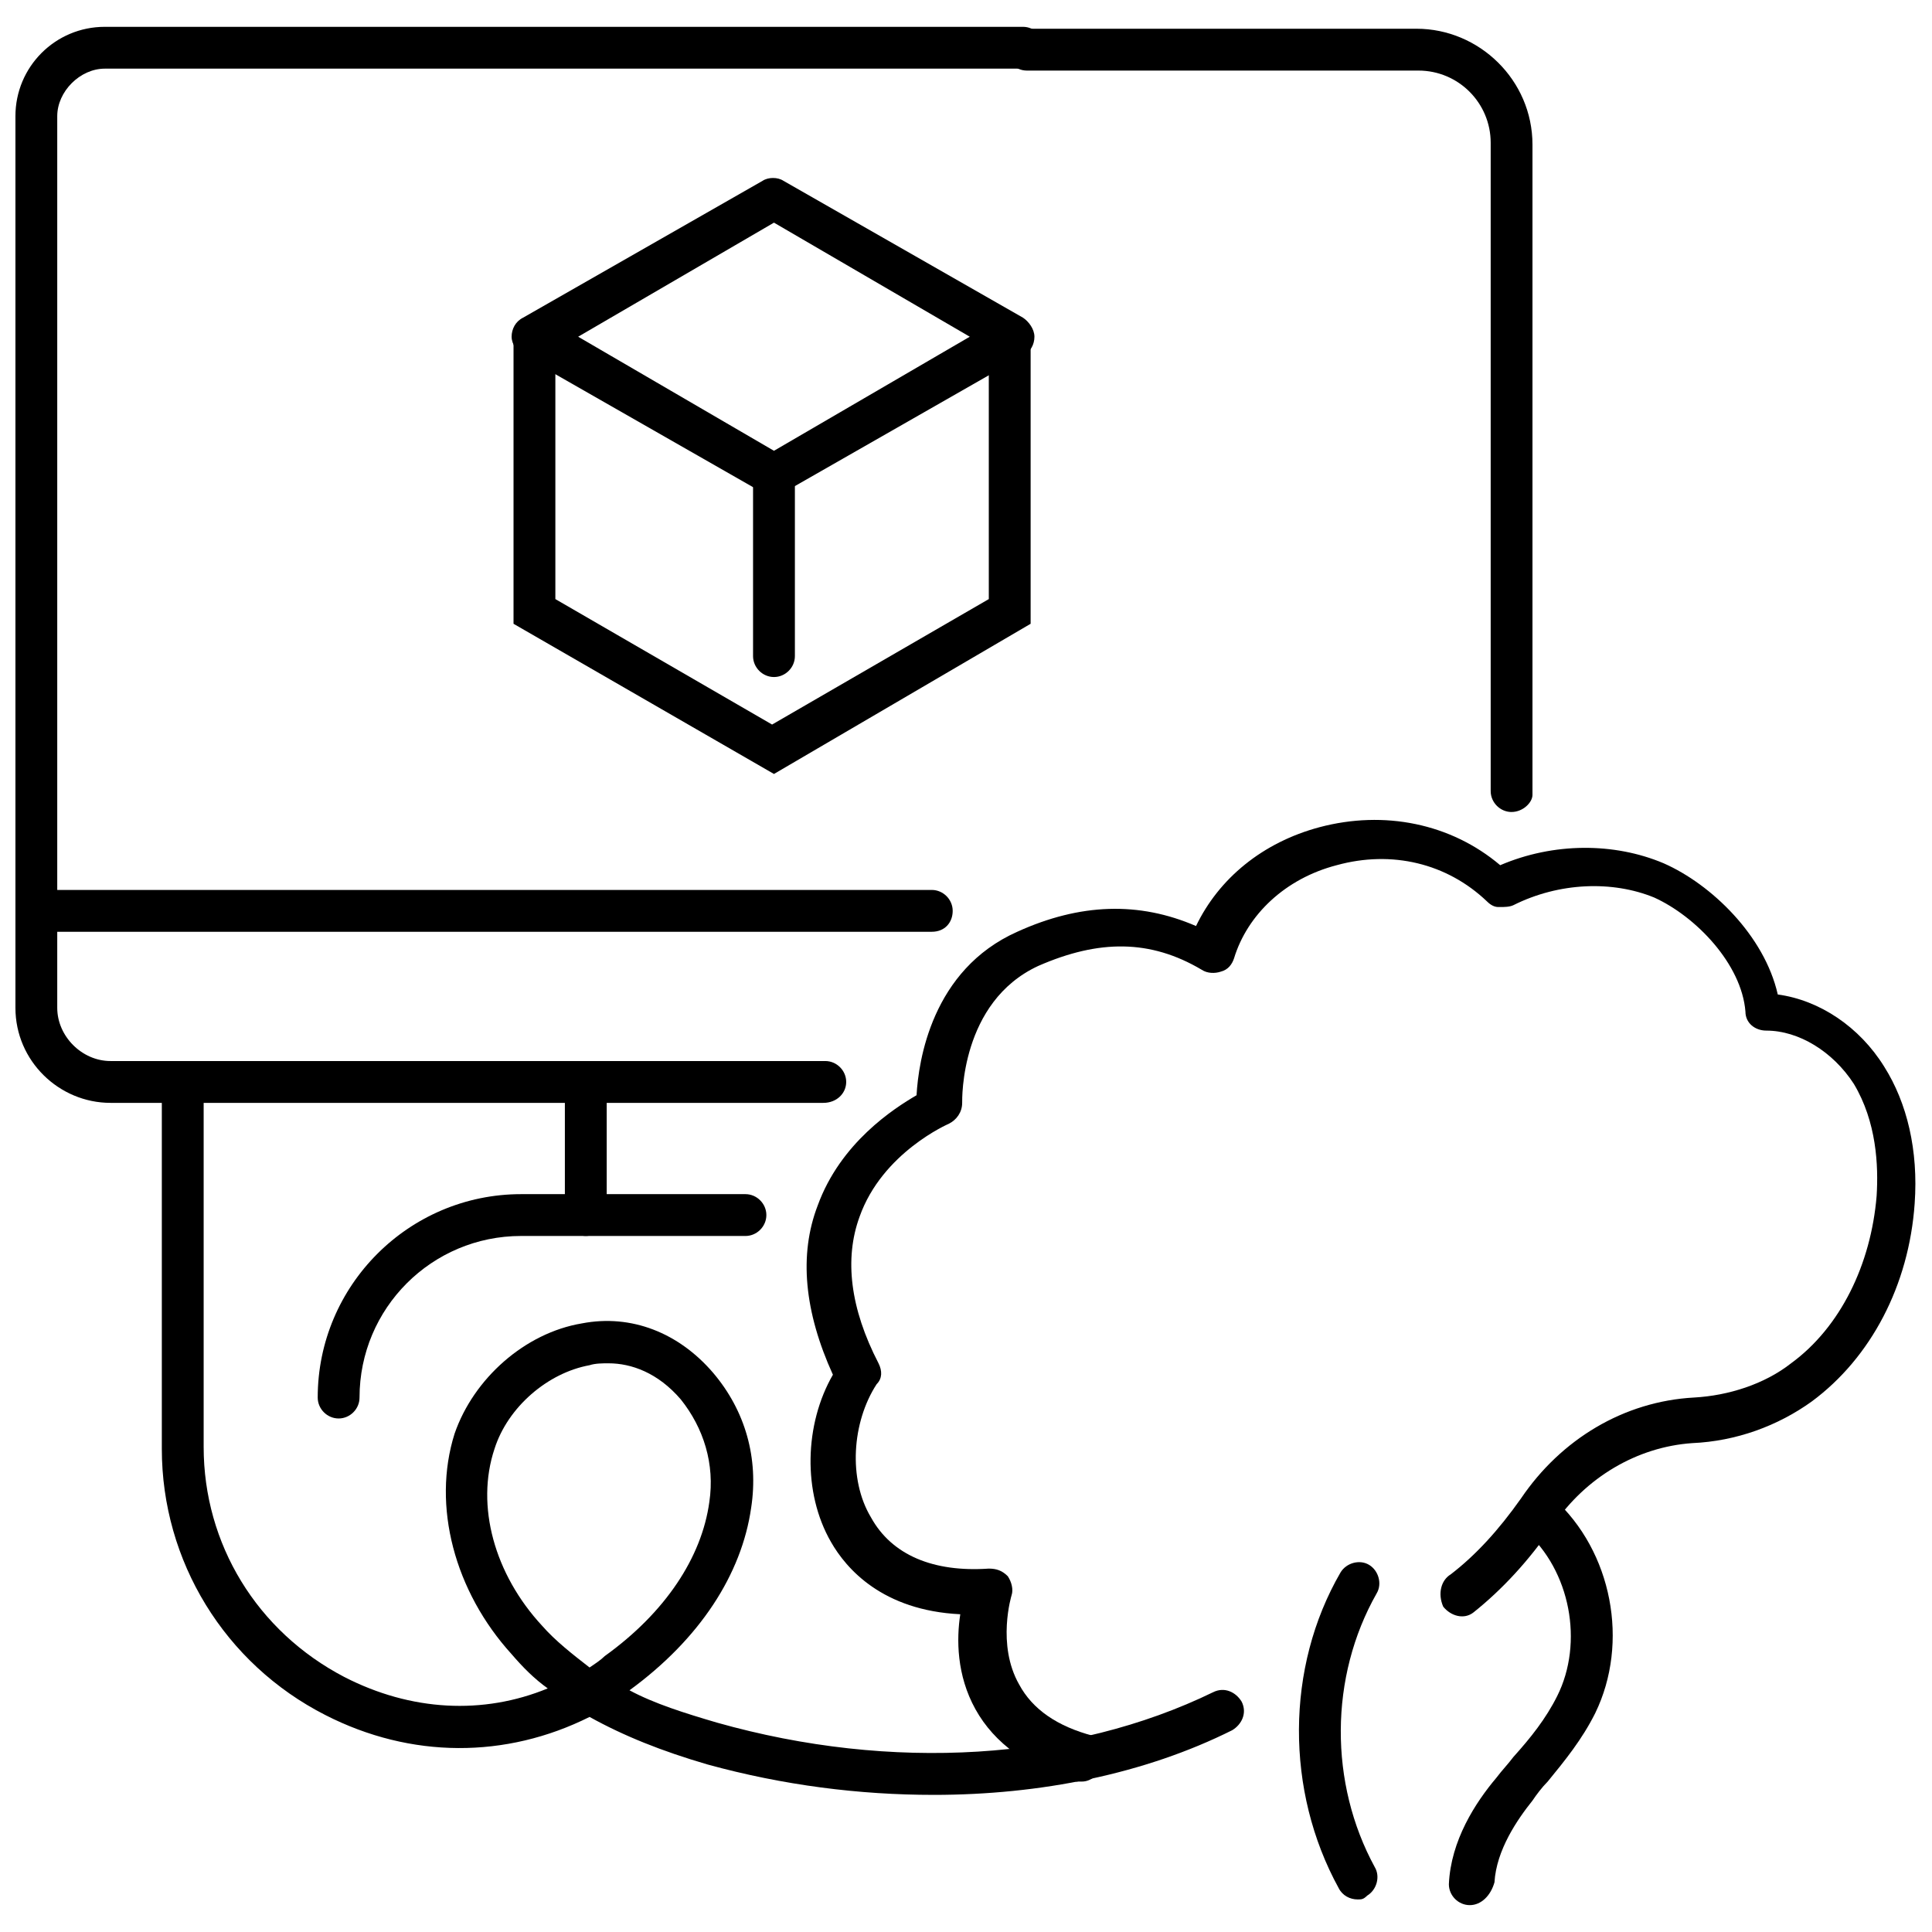
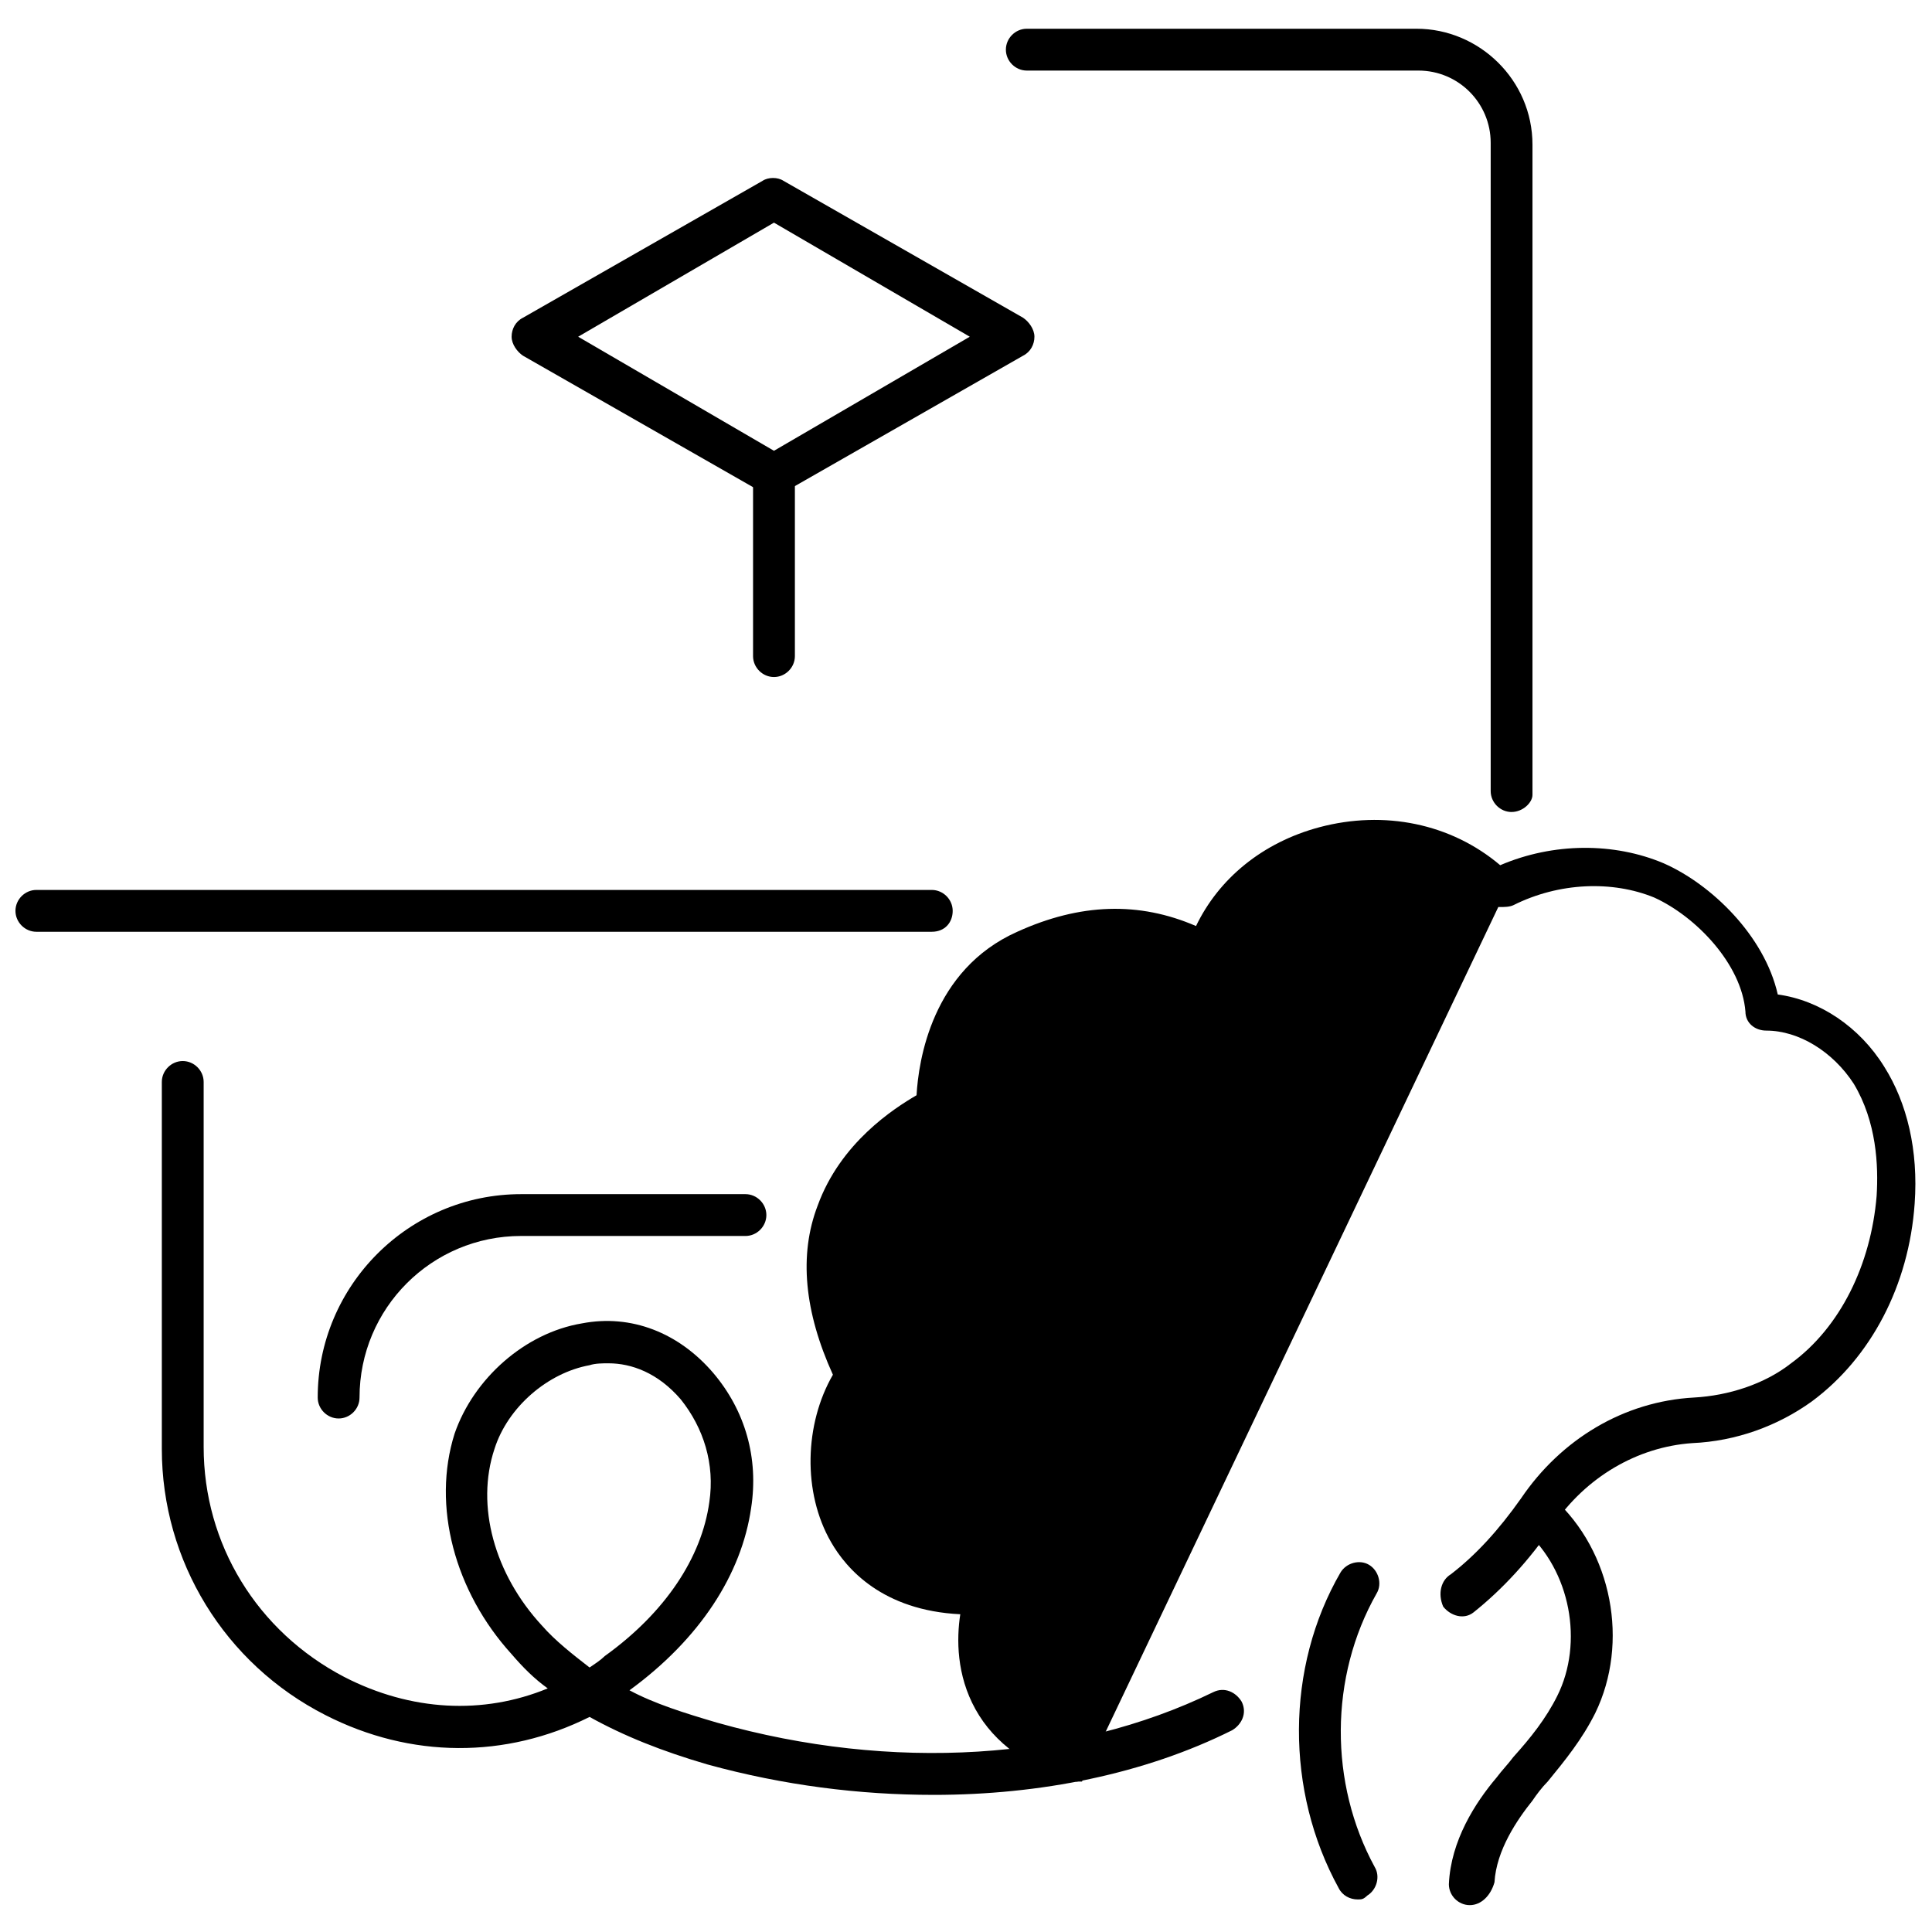
<svg xmlns="http://www.w3.org/2000/svg" width="800px" height="800px" version="1.1" viewBox="144 144 512 512">
  <defs>
    <clipPath id="c">
-       <path d="m148.09 151h272.91v286h-272.91z" />
-     </clipPath>
+       </clipPath>
    <clipPath id="b">
      <path d="m148.09 379h248.91v12h-248.91z" />
    </clipPath>
    <clipPath id="a">
      <path d="m357 361h294.9v256h-294.9z" />
    </clipPath>
  </defs>
  <g clip-path="url(#c)">
    <path d="m362.21 436.27h-188.93c-13.602 0-25.191-11.082-25.191-25.191v-236.29c0-13.098 10.578-23.68 23.68-23.68h243.34c3.023 0 5.543 2.519 5.543 5.543 0 3.019-2.519 5.539-5.543 5.539h-243.34c-6.551 0-12.598 6.047-12.598 12.598v236.29c0 7.559 6.551 14.105 14.109 14.105h189.43c3.023 0 5.543 2.519 5.543 5.543-0.004 3.023-2.523 5.543-6.051 5.543z" />
  </g>
  <path d="m544.59 359.19c-3.023 0-5.543-2.519-5.543-5.543v-171.8c0-10.578-8.566-19.145-19.145-19.145h-103.79c-3.023 0-5.543-2.519-5.543-5.543 0-3.023 2.519-5.543 5.543-5.543h103.28c16.625 0 30.73 13.602 30.73 30.73v172.3c0 2.019-2.519 4.539-5.539 4.539z" />
-   <path d="m299.24 471.54c-3.023 0-5.543-2.519-5.543-5.543v-35.266c0-3.023 2.519-5.543 5.543-5.543 3.023 0 5.543 2.519 5.543 5.543v35.266c-0.004 3.023-2.523 5.543-5.543 5.543z" />
  <g clip-path="url(#b)">
    <path d="m390.93 390.93h-237.29c-3.023 0-5.543-2.519-5.543-5.543 0-3.023 2.519-5.543 5.543-5.543h237.29c3.023 0 5.543 2.519 5.543 5.543 0 3.023-2.016 5.543-5.543 5.543z" />
  </g>
  <path d="m233.74 519.91c-3.023 0-5.543-2.519-5.543-5.543 0-29.727 24.184-53.906 53.906-53.906h59.449c3.023 0 5.543 2.519 5.543 5.543s-2.519 5.543-5.543 5.543l-59.449-0.004c-23.68 0-42.824 19.145-42.824 42.824 0.004 3.023-2.516 5.543-5.539 5.543z" />
  <path d="m349.11 275.05c-1.008 0-2.016-0.504-3.023-0.504l-63.48-36.273c-1.512-1.008-3.023-3.023-3.023-5.039s1.008-4.031 3.023-5.039l63.48-36.273c1.512-1.008 4.031-1.008 5.543 0l63.48 36.273c1.512 1.008 3.023 3.023 3.023 5.039s-1.008 4.031-3.023 5.039l-63.48 36.273c-0.504 0.504-1.512 0.504-2.519 0.504zm-51.891-41.816 51.891 30.23 51.891-30.23-51.891-30.23z" />
-   <path d="m349.11 349.11-69.02-39.801v-76.074c0-3.023 2.519-5.543 5.543-5.543 3.023 0 5.543 2.519 5.543 5.543v69.527l57.434 33.25 57.434-33.25-0.004-69.527c0-3.023 2.519-5.543 5.543-5.543 3.023 0 5.543 2.519 5.543 5.543v76.074z" />
  <path d="m349.11 323.42c-3.023 0-5.543-2.519-5.543-5.543v-48.367c0-3.023 2.519-5.543 5.543-5.543 3.023 0 5.543 2.519 5.543 5.543v48.367c0 3.027-2.519 5.543-5.543 5.543z" />
  <g clip-path="url(#a)">
-     <path d="m430.73 616.13h-1.512c-12.594-3.527-21.664-10.078-26.703-19.145-5.039-9.07-5.039-18.641-4.031-25.191-20.656-1.008-30.23-12.09-34.258-19.145-7.559-13.098-7.055-31.234 0.504-44.336-7.559-16.625-9.07-31.738-4.031-44.84 6.047-16.625 20.152-25.695 26.199-29.223 0.504-9.07 4.031-33.25 26.703-43.328 16.625-7.559 32.242-8.062 47.359-1.512 6.047-12.594 17.633-22.168 32.746-26.199 17.129-4.535 34.762-1.008 47.863 10.078 14.105-6.047 30.23-6.047 43.328-0.504 12.594 5.543 26.703 19.145 30.23 34.762 11.082 1.512 21.664 8.566 28.215 19.145 6.047 9.574 9.07 22.168 8.062 36.273-1.512 21.664-11.586 40.809-27.207 52.395-9.07 6.551-20.152 10.578-31.738 11.082-14.609 1.008-28.215 9.07-36.777 21.664-6.551 9.574-13.602 17.129-21.16 23.176-2.519 2.016-6.047 1.008-8.062-1.512-1.52-3.519-0.512-7.043 2.008-8.555 6.551-5.039 12.594-11.586 18.641-20.152 10.578-15.617 27.207-25.695 45.848-26.703 9.07-0.504 18.641-3.527 25.695-9.07 13.098-9.574 21.16-26.199 22.672-44.336 0.504-8.062 0-19.648-6.047-29.727-5.543-8.566-14.609-14.105-23.176-14.105-3.023 0-5.543-2.016-5.543-5.039-1.008-12.594-13.098-25.191-24.184-30.23-11.082-4.535-25.191-4.031-37.281 2.016-1.008 0.504-2.519 0.504-3.527 0.504h-0.504c-1.008 0-2.016-0.504-3.023-1.512-10.578-10.078-25.191-13.602-39.801-9.574-13.602 3.527-23.68 13.098-27.207 24.688-0.504 1.512-1.512 3.023-3.527 3.527-1.512 0.504-3.527 0.504-5.039-0.504-13.602-8.062-27.207-8.062-43.328-1.008-20.656 9.574-20.152 35.266-20.152 36.273 0 2.519-1.512 4.535-3.527 5.543 0 0-17.633 7.559-23.68 24.688-4.031 11.082-2.519 24.184 5.039 38.793 1.008 2.016 1.008 4.031-0.504 5.543-6.551 10.078-7.559 25.191-1.512 35.266 5.543 10.078 16.625 14.609 31.234 13.602 2.016 0 3.527 0.504 5.039 2.016 1.008 1.512 1.512 3.527 1.008 5.039 0 0-4.031 13.098 2.016 23.68 3.527 6.551 10.078 11.082 19.648 13.602 3.023 1.008 4.535 4.031 4.031 7.055-2.512 3.027-4.527 5.043-7.047 5.043z" />
+     <path d="m430.73 616.13h-1.512c-12.594-3.527-21.664-10.078-26.703-19.145-5.039-9.07-5.039-18.641-4.031-25.191-20.656-1.008-30.23-12.09-34.258-19.145-7.559-13.098-7.055-31.234 0.504-44.336-7.559-16.625-9.07-31.738-4.031-44.84 6.047-16.625 20.152-25.695 26.199-29.223 0.504-9.07 4.031-33.25 26.703-43.328 16.625-7.559 32.242-8.062 47.359-1.512 6.047-12.594 17.633-22.168 32.746-26.199 17.129-4.535 34.762-1.008 47.863 10.078 14.105-6.047 30.23-6.047 43.328-0.504 12.594 5.543 26.703 19.145 30.23 34.762 11.082 1.512 21.664 8.566 28.215 19.145 6.047 9.574 9.07 22.168 8.062 36.273-1.512 21.664-11.586 40.809-27.207 52.395-9.07 6.551-20.152 10.578-31.738 11.082-14.609 1.008-28.215 9.07-36.777 21.664-6.551 9.574-13.602 17.129-21.16 23.176-2.519 2.016-6.047 1.008-8.062-1.512-1.52-3.519-0.512-7.043 2.008-8.555 6.551-5.039 12.594-11.586 18.641-20.152 10.578-15.617 27.207-25.695 45.848-26.703 9.07-0.504 18.641-3.527 25.695-9.07 13.098-9.574 21.16-26.199 22.672-44.336 0.504-8.062 0-19.648-6.047-29.727-5.543-8.566-14.609-14.105-23.176-14.105-3.023 0-5.543-2.016-5.543-5.039-1.008-12.594-13.098-25.191-24.184-30.23-11.082-4.535-25.191-4.031-37.281 2.016-1.008 0.504-2.519 0.504-3.527 0.504h-0.504z" />
  </g>
  <path d="m533.51 648.88c-3.023 0-5.543-2.519-5.543-5.543 0.504-11.586 7.055-21.664 12.594-28.215 1.512-2.016 3.023-3.527 4.535-5.543 4.535-5.039 8.566-10.078 11.586-16.121 7.055-14.105 3.527-33.25-8.566-43.832-2.519-2.016-2.519-5.543-0.504-8.062s5.543-2.519 8.062-0.504c15.617 14.105 20.152 38.289 11.082 56.93-3.527 7.055-8.062 12.594-12.594 18.137-1.512 1.512-3.023 3.527-4.031 5.039-4.031 5.039-9.574 13.098-10.078 21.664-1 3.535-3.519 6.051-6.543 6.051z" />
  <path d="m503.79 647.37c-2.016 0-4.031-1.008-5.039-3.023-14.105-25.695-14.105-58.441 0.504-83.633 1.512-2.519 5.039-3.527 7.559-2.016 2.519 1.512 3.527 5.039 2.016 7.559-12.594 22.168-12.594 50.383-0.504 72.547 1.512 2.519 0.504 6.047-2.016 7.559-1.012 1.008-1.516 1.008-2.519 1.008z" />
  <path d="m391.43 619.66c-19.648 0-39.801-2.519-59.953-8.062-12.09-3.527-22.168-7.559-31.234-12.594-22.168 11.082-47.359 11.082-70.031-0.504-26.703-13.602-43.328-40.809-43.328-70.535v-97.234c0-3.023 2.519-5.543 5.543-5.543 3.023 0 5.543 2.519 5.543 5.543v96.73c0 25.695 14.105 48.871 37.281 60.961 17.633 9.07 36.777 10.078 53.906 3.023-3.527-2.519-6.551-5.543-9.574-9.07-15.113-16.625-21.16-39.297-15.113-58.441 5.039-14.609 18.641-26.703 33.754-29.223 13.098-2.519 25.695 2.519 34.762 13.098 8.566 10.078 12.09 22.672 10.078 35.77-2.519 17.633-13.602 34.762-32.242 48.367 6.551 3.527 14.609 6.047 23.176 8.566 46.352 13.098 94.211 10.078 131.5-8.062 3.023-1.512 6.047 0 7.559 2.519 1.512 3.023 0 6.047-2.519 7.559-23.18 11.59-50.887 17.133-79.102 17.133zm-86.152-114.37c-1.512 0-3.527 0-5.039 0.504-11.082 2.016-21.664 11.082-25.191 22.168-5.039 15.113 0 33.25 12.594 46.855 3.527 4.031 8.062 7.559 12.594 11.082 1.512-1.008 3.023-2.016 4.031-3.023 16.121-11.586 25.695-26.199 27.711-40.809 1.512-10.078-1.512-19.648-7.559-27.207-6.039-7.051-13.094-9.57-19.141-9.57z" />
</svg>